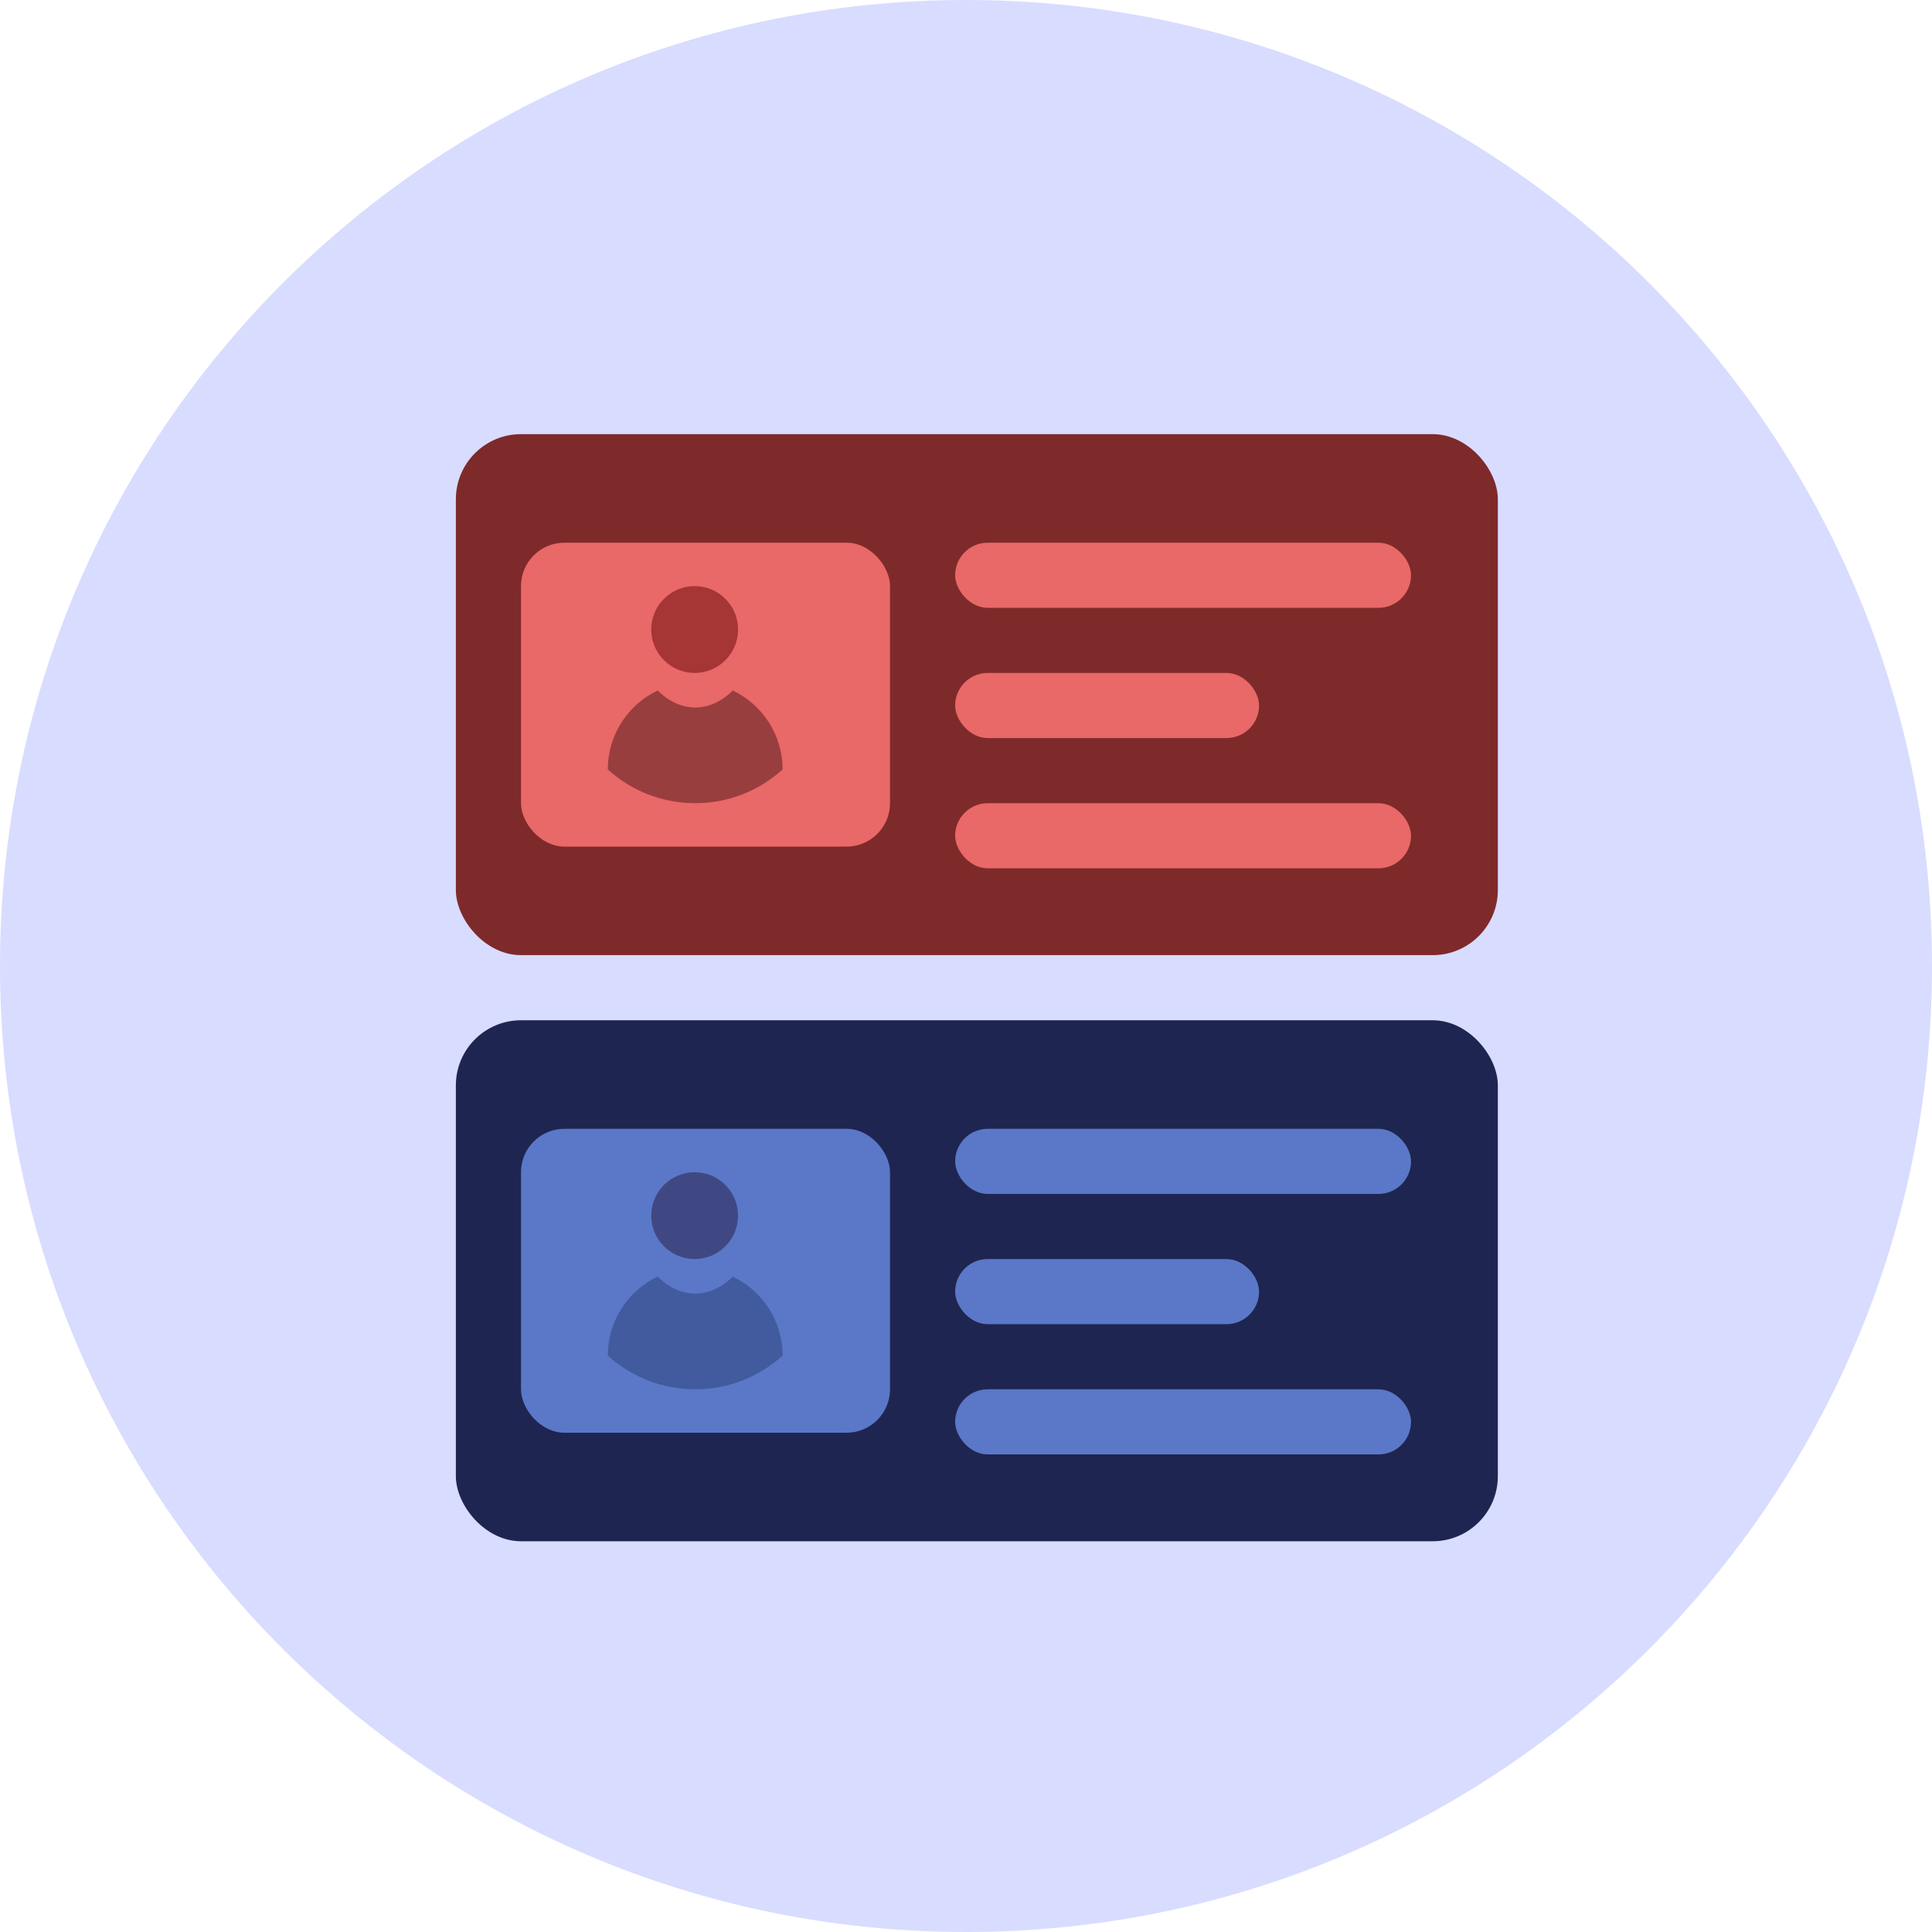
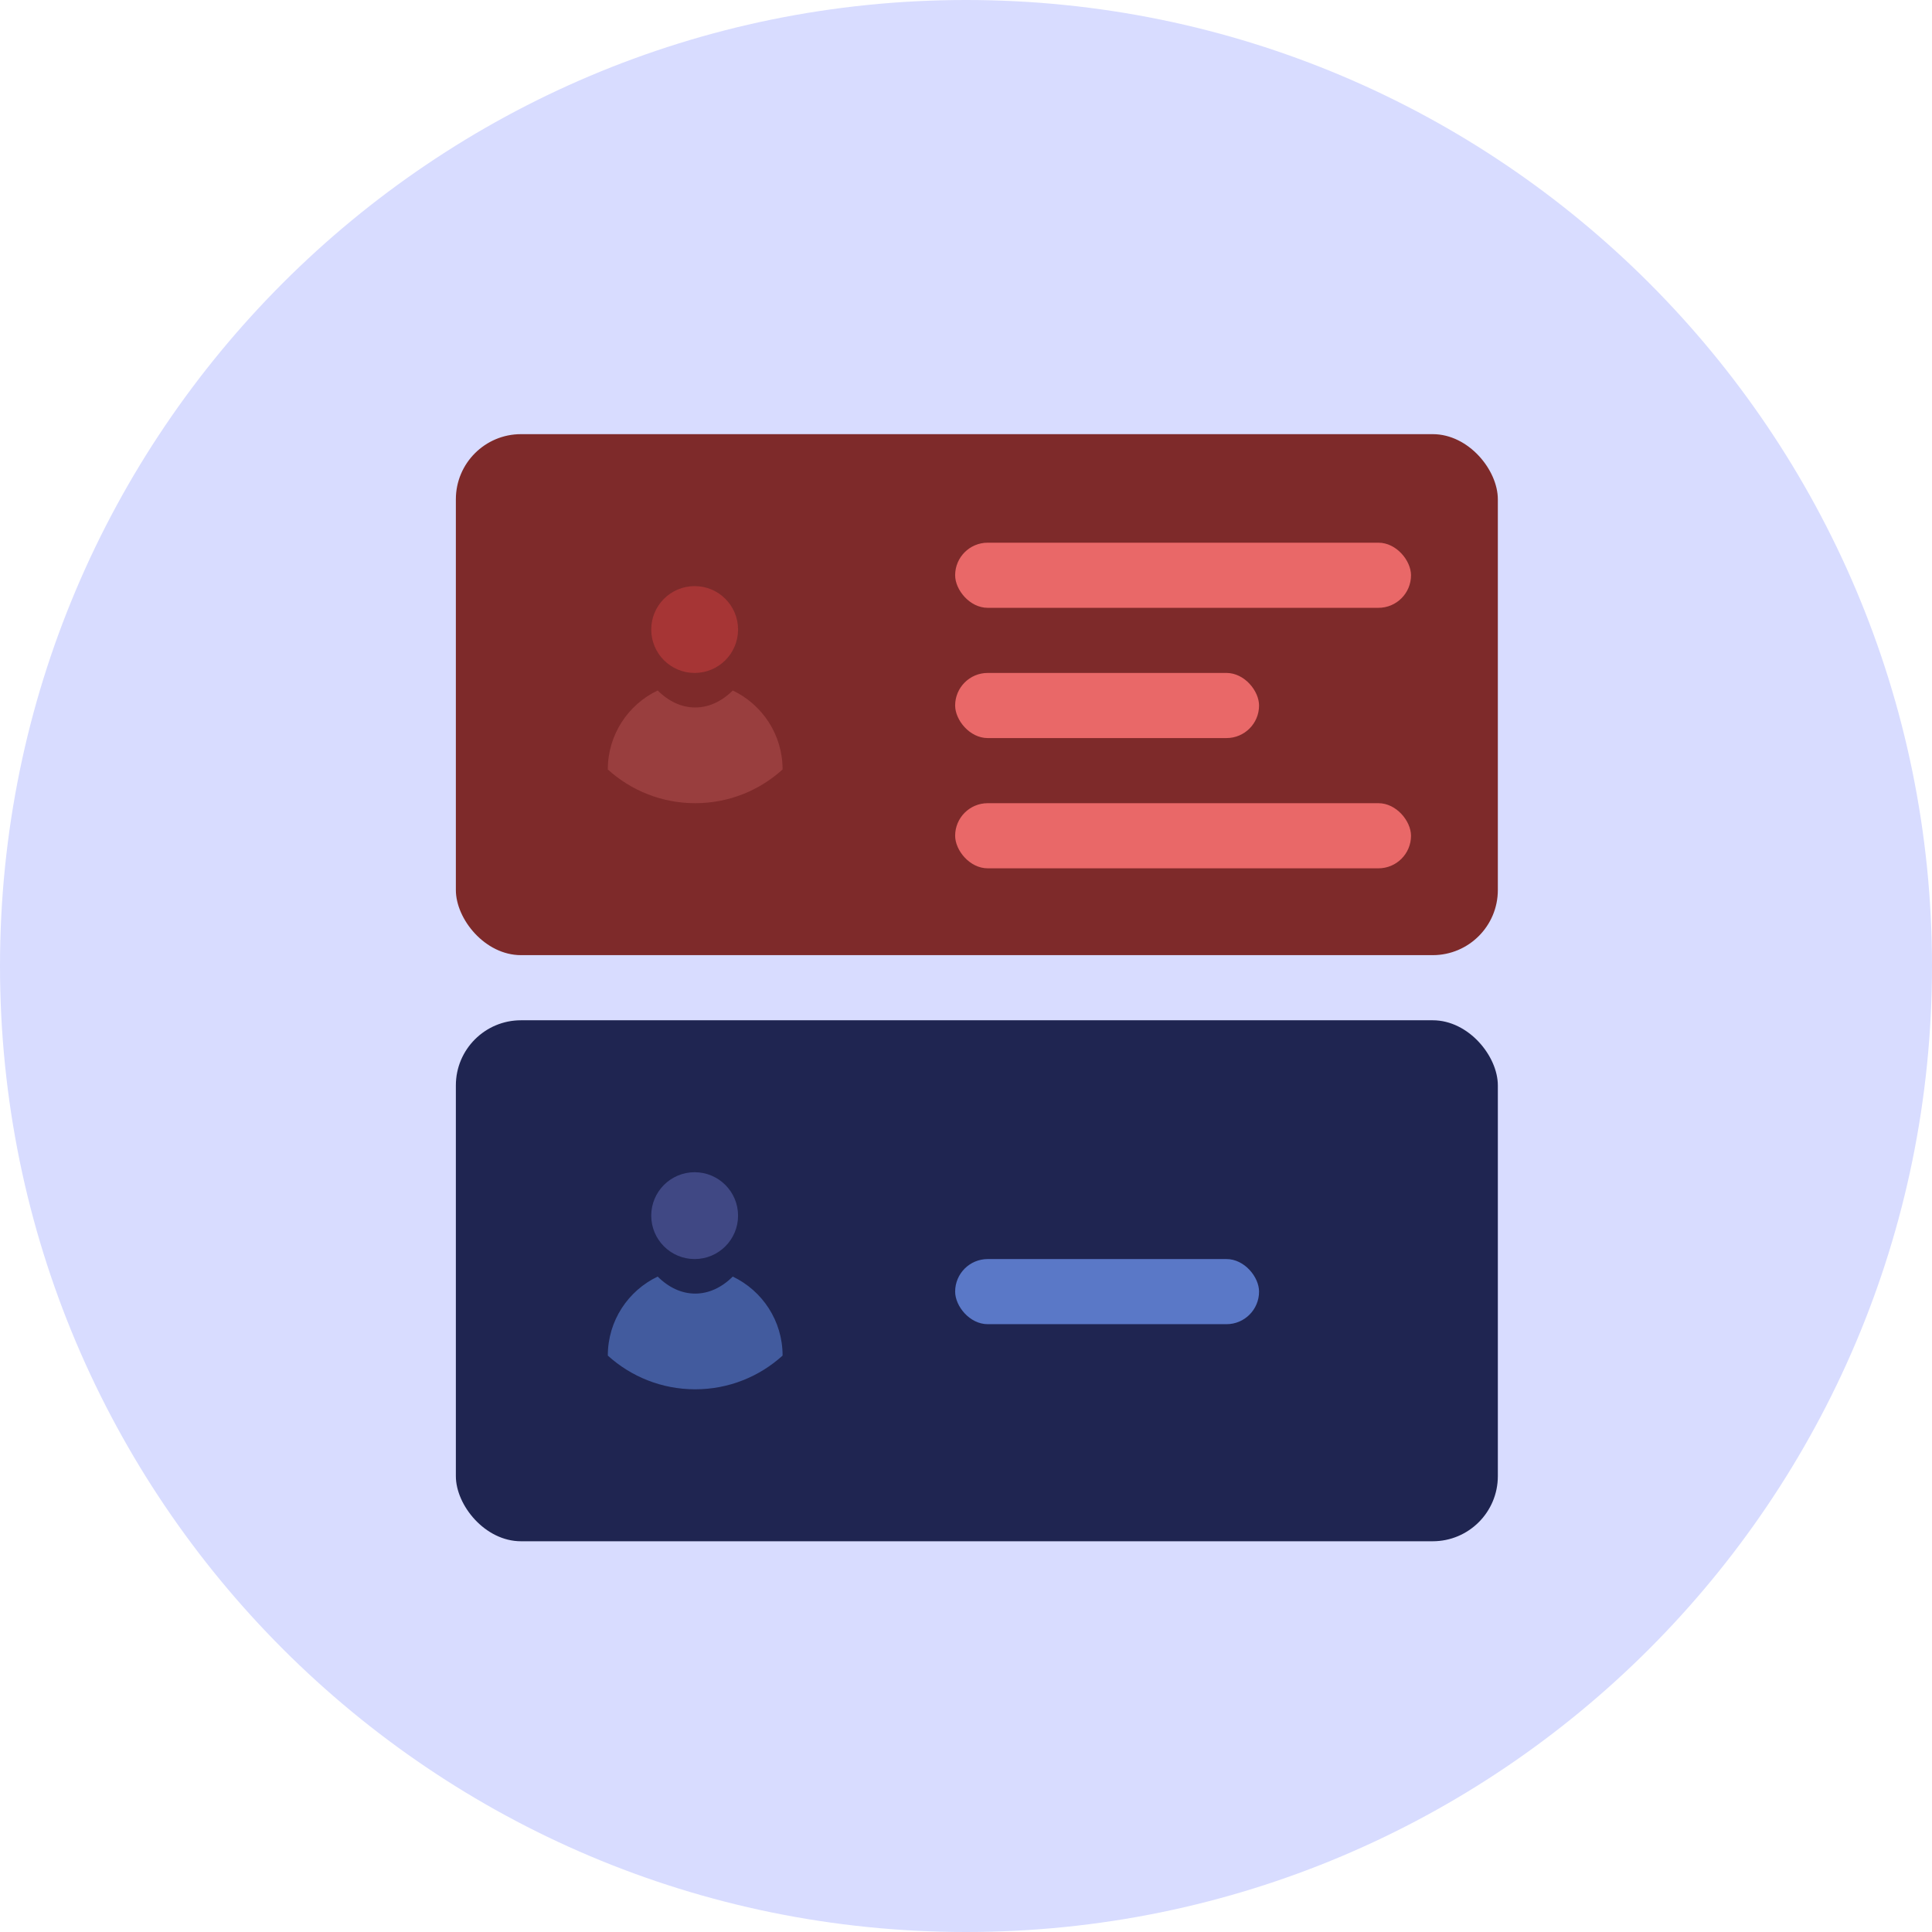
<svg xmlns="http://www.w3.org/2000/svg" width="89" height="89" viewBox="0 0 89 89" fill="none">
  <g clip-path="url(#clip0_1048_822)">
    <path d="M44.5 89C69.077 89 89 69.077 89 44.5C89 19.923 69.077 0 44.5 0C19.923 0 0 19.923 0 44.5C0 69.077 19.923 89 44.5 89Z" fill="#D8DCFF" />
    <rect x="21" y="47" width="48" height="24" rx="3" fill="#1F2551" />
    <rect x="21" y="20" width="48" height="24" rx="3" fill="#7E2A2A" />
-     <rect x="24" y="25" width="17" height="14" rx="2" fill="#E96868" />
-     <rect x="24" y="52" width="17" height="14" rx="2" fill="#5A78C7" />
    <rect x="44" y="25" width="21" height="3" rx="1.5" fill="#E96868" />
-     <rect x="44" y="52" width="21" height="3" rx="1.5" fill="#5A78C7" />
    <rect x="44" y="31" width="14" height="3" rx="1.5" fill="#E96868" />
    <rect x="44" y="58" width="14" height="3" rx="1.5" fill="#5A78C7" />
    <rect x="44" y="37" width="21" height="3" rx="1.5" fill="#E96868" />
-     <rect x="44" y="64" width="21" height="3" rx="1.5" fill="#5A78C7" />
    <circle cx="32" cy="29" r="2" fill="#A63535" />
    <circle cx="32" cy="56" r="2" fill="#404884" />
    <path d="M36.051 35.444C36.051 35.445 36.051 35.446 36.051 35.447C34.987 36.412 33.575 37 32.026 37C30.476 37 29.064 36.412 28 35.447C28 35.446 28 35.445 28 35.444C28 33.839 28.939 32.454 30.297 31.808C30.808 32.317 31.406 32.591 32.026 32.591C32.646 32.591 33.244 32.317 33.755 31.808C35.113 32.454 36.051 33.839 36.051 35.444Z" fill="#993E3E" />
    <path d="M36.051 62.444C36.051 62.445 36.051 62.446 36.051 62.447C34.987 63.412 33.575 64 32.026 64C30.476 64 29.064 63.412 28 62.447C28 62.446 28 62.445 28 62.444C28 60.839 28.939 59.454 30.297 58.807C30.808 59.317 31.406 59.591 32.026 59.591C32.646 59.591 33.244 59.317 33.755 58.807C35.113 59.454 36.051 60.839 36.051 62.444Z" fill="#425B9E" />
  </g>
  <defs>
    <clipPath id="clip0_1048_822">
      <rect width="89" height="89" fill="white" />
    </clipPath>
  </defs>
</svg>